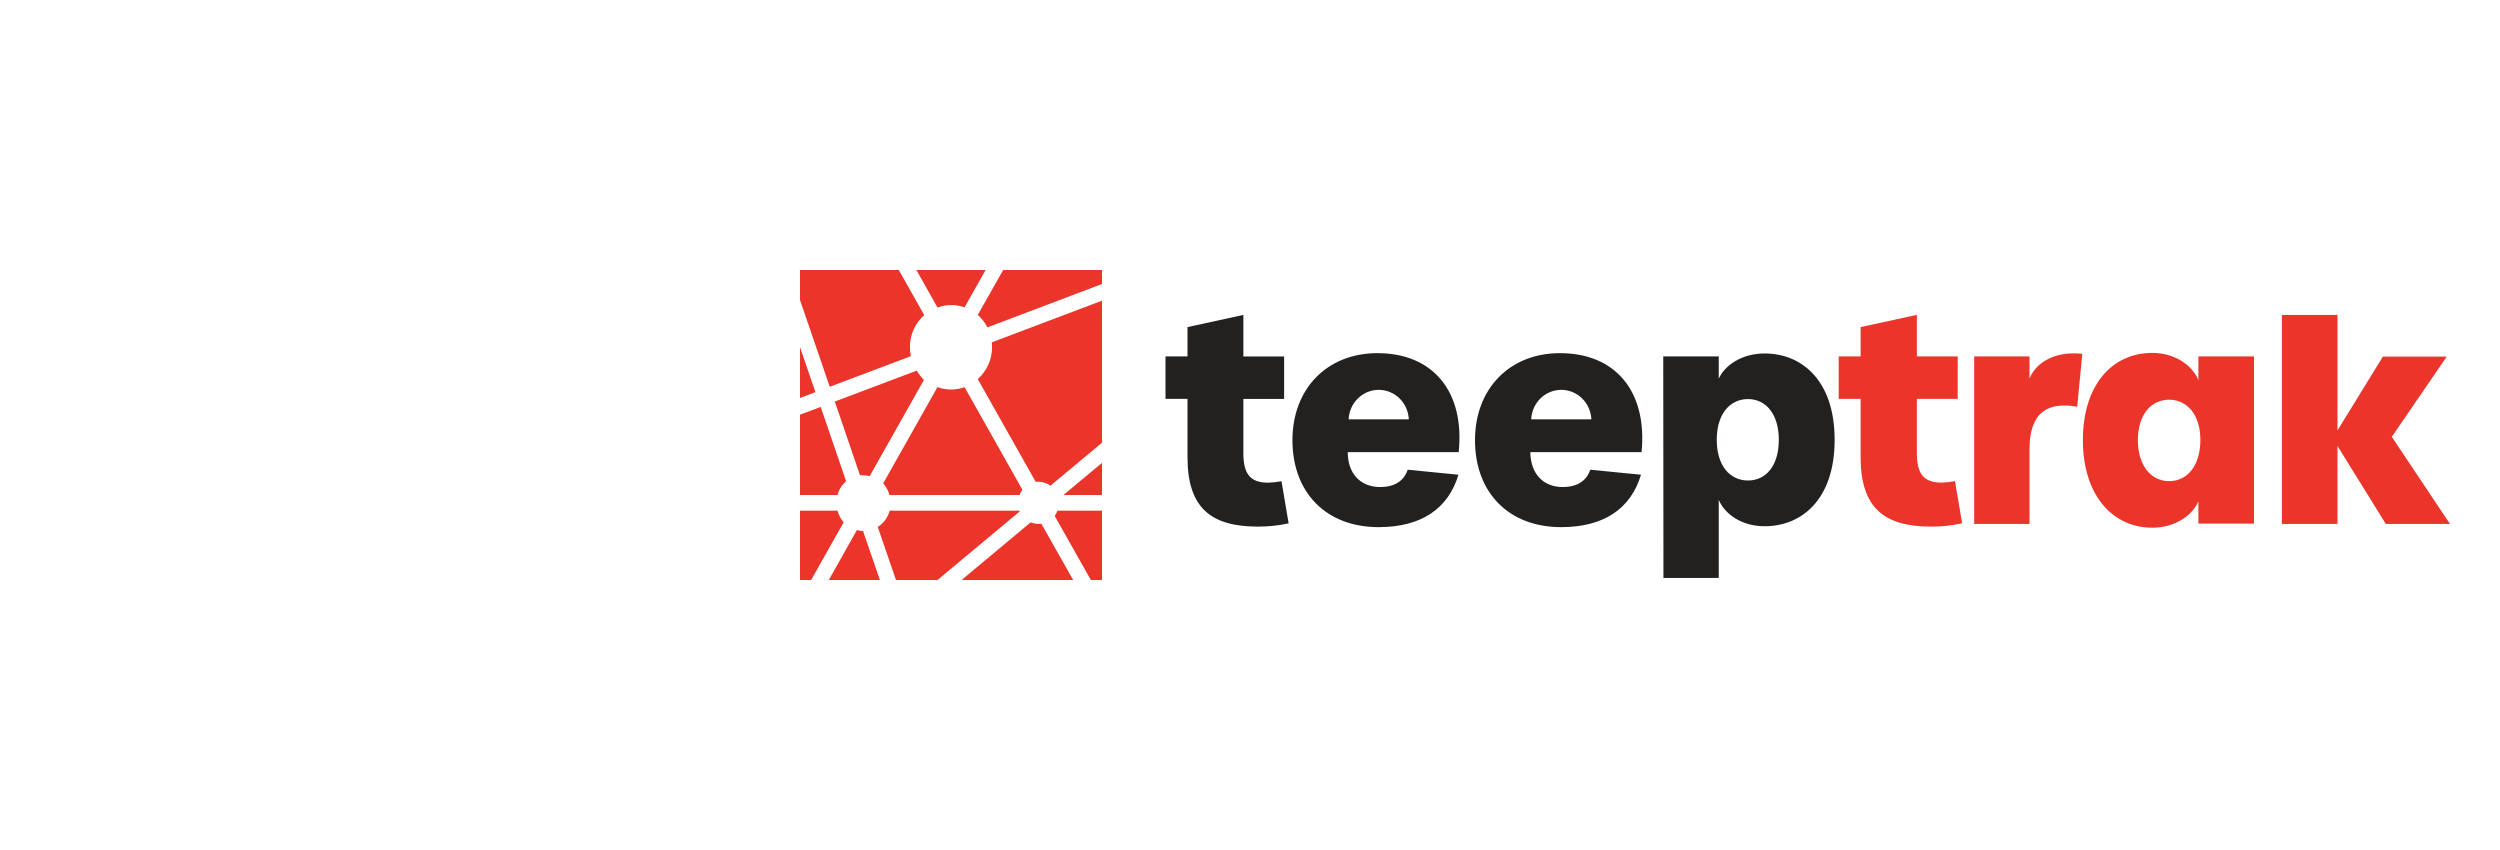
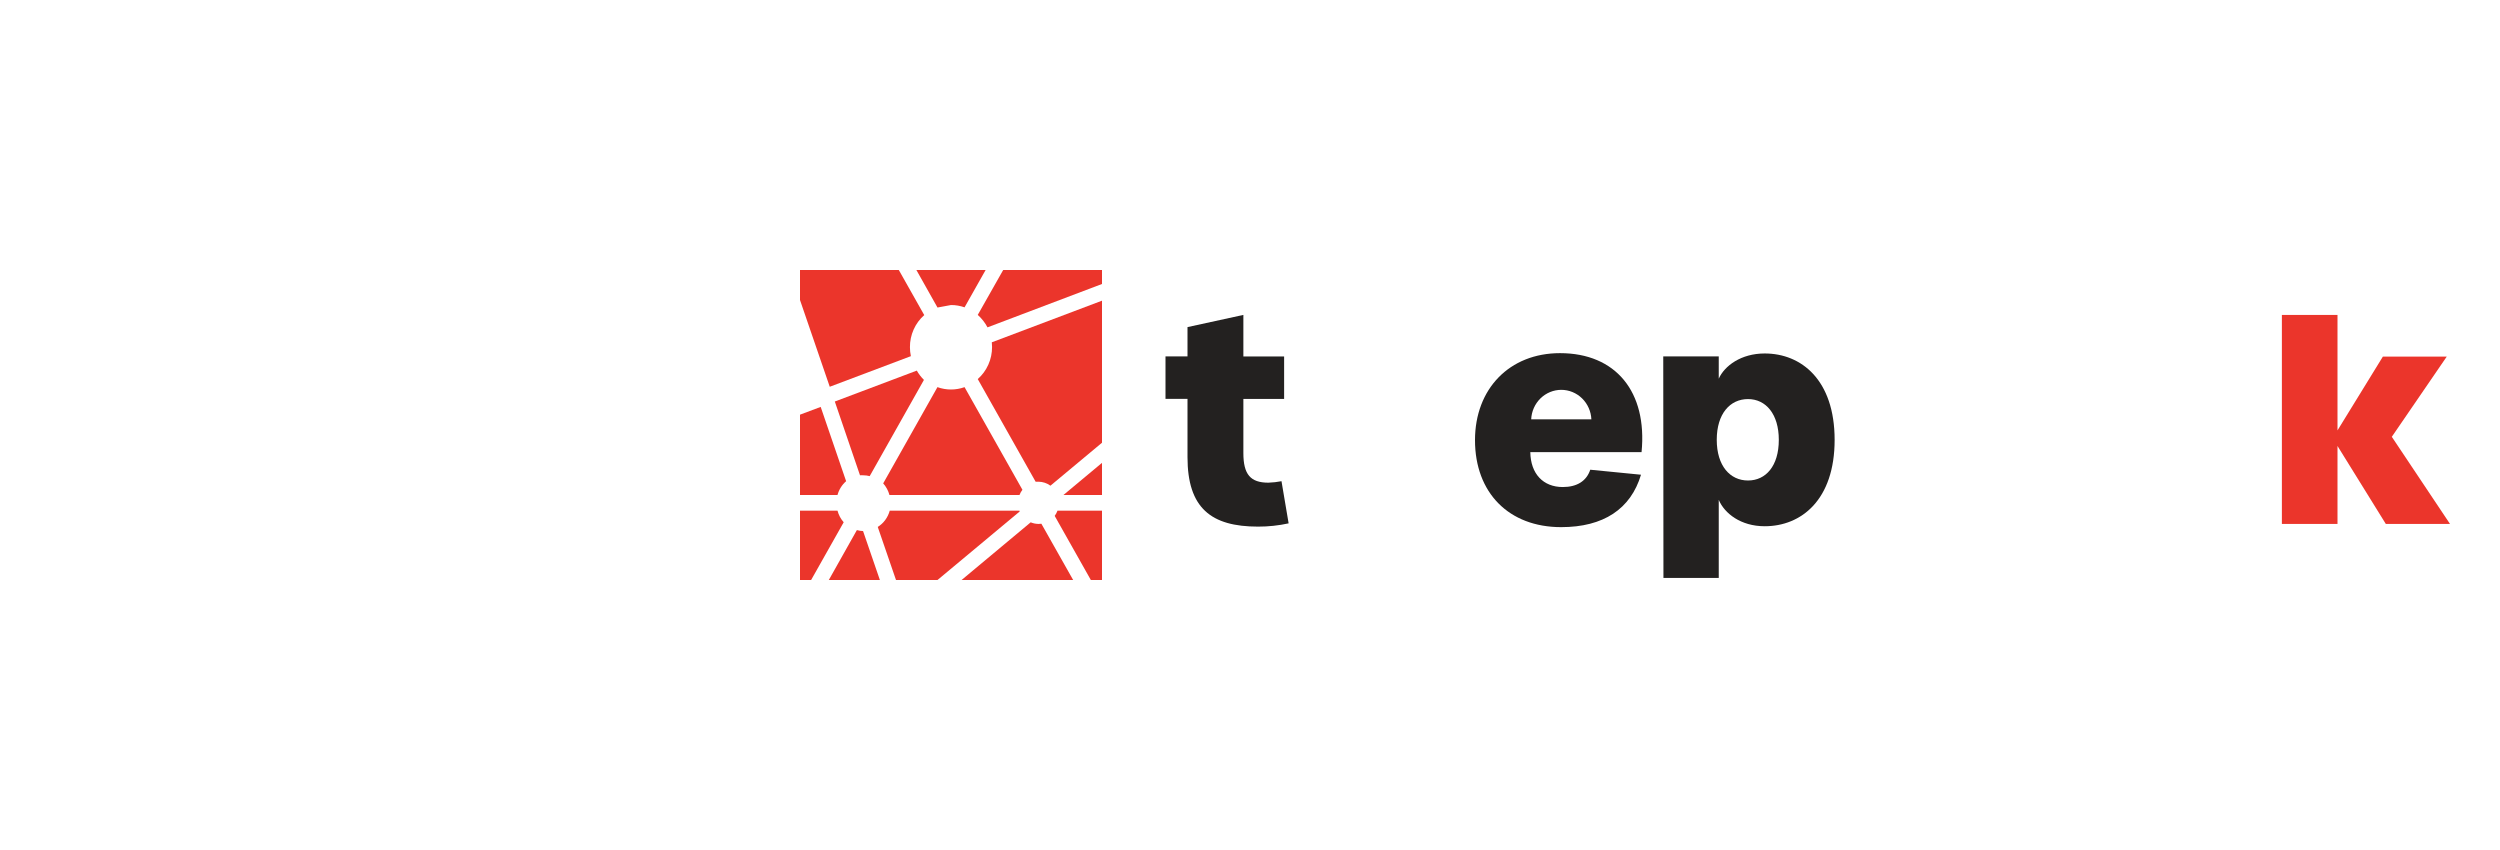
<svg xmlns="http://www.w3.org/2000/svg" width="250" height="85" viewBox="0 0 250 85" fill="none">
  <g clip-path="url(#clip0_22691_2040)">
    <path d="M84.612 48.12L82.069 40.691L80 41.467V49.499H83.75C83.897 48.962 84.197 48.481 84.612 48.12Z" fill="#EB352B" />
    <path d="M85.688 53.009L82.881 58H87.988L86.306 53.105C86.097 53.099 85.889 53.067 85.688 53.009Z" fill="#EB352B" />
    <path d="M83.75 51.065H80V58H81.112L84.369 52.226C84.075 51.895 83.863 51.497 83.75 51.065Z" fill="#EB352B" />
-     <path d="M80 34.712V39.799L81.544 39.215L80 34.712Z" fill="#EB352B" />
    <path d="M100.319 27L97.775 31.491C98.171 31.841 98.502 32.263 98.75 32.736L110.2 28.399V27H100.319Z" fill="#EB352B" />
    <path d="M101.95 51.065H88.975C88.79 51.744 88.362 52.327 87.775 52.694L89.6 58H93.75L101.969 51.148C101.965 51.12 101.958 51.092 101.95 51.065Z" fill="#EB352B" />
-     <path d="M95.1 30.503C95.562 30.502 96.02 30.58 96.456 30.734L98.563 27H91.638L93.75 30.753C94.184 30.594 94.64 30.51 95.1 30.503Z" fill="#EB352B" />
+     <path d="M95.1 30.503C95.562 30.502 96.02 30.58 96.456 30.734L98.563 27H91.638L93.75 30.753Z" fill="#EB352B" />
    <path d="M91.088 35.616C91.025 35.321 90.994 35.02 90.994 34.718C90.99 34.108 91.117 33.506 91.364 32.952C91.611 32.398 91.973 31.905 92.425 31.51L89.881 27H80V30.003L82.975 38.676L91.088 35.616Z" fill="#EB352B" />
    <path d="M99.206 34.699C99.208 35.308 99.082 35.91 98.834 36.464C98.587 37.018 98.226 37.51 97.775 37.907L103.562 48.171C103.66 48.165 103.758 48.165 103.856 48.171C104.282 48.176 104.697 48.315 105.044 48.569L110.2 44.271V30.067L99.181 34.23C99.198 34.386 99.207 34.542 99.206 34.699Z" fill="#EB352B" />
    <path d="M103.856 52.393C103.586 52.391 103.319 52.337 103.069 52.232L96.15 58.006H107.319L104.137 52.373C104.044 52.386 103.95 52.393 103.856 52.393Z" fill="#EB352B" />
    <path d="M110.2 49.499V46.285L106.344 49.499H110.2Z" fill="#EB352B" />
    <path d="M91.681 37.06L83.481 40.152L86 47.53C86.115 47.52 86.23 47.52 86.344 47.53C86.555 47.531 86.765 47.559 86.969 47.613L92.394 37.99C92.115 37.716 91.875 37.403 91.681 37.06Z" fill="#EB352B" />
    <path d="M101.95 49.499C102.02 49.311 102.119 49.135 102.244 48.98L96.456 38.715C95.578 39.029 94.622 39.029 93.744 38.715L88.319 48.338C88.614 48.669 88.828 49.067 88.944 49.499H101.95Z" fill="#EB352B" />
    <path d="M105.469 51.591L109.088 58.006H110.2V51.065H105.75C105.681 51.253 105.587 51.43 105.469 51.591Z" fill="#EB352B" />
    <path d="M118.75 45.714V39.889H116.55V35.642H118.75V32.71L124.337 31.491V35.648H128.412V39.895H124.337V45.31C124.337 47.446 125.05 48.268 126.837 48.268C127.278 48.254 127.717 48.204 128.15 48.12L128.862 52.335C127.858 52.555 126.833 52.664 125.806 52.662C121.112 52.662 118.75 50.808 118.75 45.714Z" fill="#232120" />
-     <path d="M129.244 44.014C129.244 38.882 132.694 35.315 137.744 35.315C143.306 35.315 146.494 39.164 145.869 45.214H134.775C134.775 47.382 136.062 48.704 138.025 48.704C139.425 48.704 140.394 48.114 140.769 46.972L145.844 47.472C144.819 50.898 142.094 52.714 137.856 52.714C132.637 52.714 129.244 49.288 129.244 44.014ZM140.881 41.935C140.846 41.141 140.513 40.39 139.953 39.84C139.392 39.291 138.647 38.984 137.872 38.984C137.097 38.984 136.351 39.291 135.791 39.84C135.23 40.39 134.898 41.141 134.862 41.935H140.881Z" fill="#232120" />
    <path d="M147.5 44.014C147.5 38.882 150.95 35.315 156 35.315C161.562 35.315 164.75 39.164 164.156 45.214H153.031C153.062 47.382 154.319 48.704 156.281 48.704C157.681 48.704 158.65 48.114 159.025 46.972L164.1 47.472C163.075 50.898 160.35 52.714 156.112 52.714C150.894 52.714 147.5 49.288 147.5 44.014ZM159.138 41.935C159.102 41.141 158.77 40.39 158.209 39.84C157.649 39.291 156.903 38.984 156.128 38.984C155.353 38.984 154.608 39.291 154.047 39.84C153.487 40.39 153.154 41.141 153.119 41.935H159.138Z" fill="#232120" />
    <path d="M166.325 35.642H171.875V37.868C172.45 36.585 174.106 35.347 176.469 35.347C180.125 35.347 183.463 37.983 183.463 43.988C183.463 49.993 180.125 52.624 176.469 52.624C174.075 52.624 172.45 51.341 171.875 49.987V57.795H166.344L166.325 35.642ZM177.881 43.982C177.881 41.416 176.594 39.908 174.8 39.908C173.006 39.908 171.675 41.371 171.675 43.982C171.675 46.593 173.013 48.05 174.8 48.05C176.588 48.05 177.881 46.593 177.881 43.988V43.982Z" fill="#232120" />
-     <path d="M186.062 45.714V39.889H183.869V35.642H186.062V32.71L191.687 31.485V35.642H195.769V39.889H191.687V45.304C191.687 47.44 192.4 48.261 194.187 48.261C194.628 48.247 195.067 48.198 195.5 48.114L196.212 52.329C195.198 52.553 194.163 52.665 193.125 52.662C188.431 52.662 186.062 50.808 186.062 45.714Z" fill="#EB352B" />
-     <path d="M197.419 35.642H202.95V37.868C203.438 36.546 205.15 35.051 208.231 35.379L207.719 40.678C204.863 40.152 202.95 41.172 202.95 44.893V52.393H197.419V35.642Z" fill="#EB352B" />
-     <path d="M208.288 44.014C208.288 38.542 211.169 35.289 215.25 35.289C217.3 35.289 219.156 36.373 219.838 38.009V35.642H225.4V52.361H219.838V50.135C219.156 51.719 217.275 52.771 215.25 52.771C211.194 52.771 208.288 49.455 208.288 44.014ZM220.038 44.014C220.038 41.448 218.7 39.972 216.913 39.972C215.125 39.972 213.788 41.435 213.788 44.014C213.788 46.593 215.131 48.114 216.913 48.114C218.694 48.114 220.038 46.619 220.038 43.988V44.014Z" fill="#EB352B" />
    <path d="M238.581 52.393L233.75 44.598V52.393H228.188V31.491H233.75V43.039L238.287 35.661H244.675L239.181 43.681L245 52.393H238.581Z" fill="#EB352B" />
  </g>
  <defs>
    <clipPath id="clip0_22691_2040">
      <rect width="165" height="31" fill="white" transform="translate(80 27)" />
    </clipPath>
  </defs>
</svg>